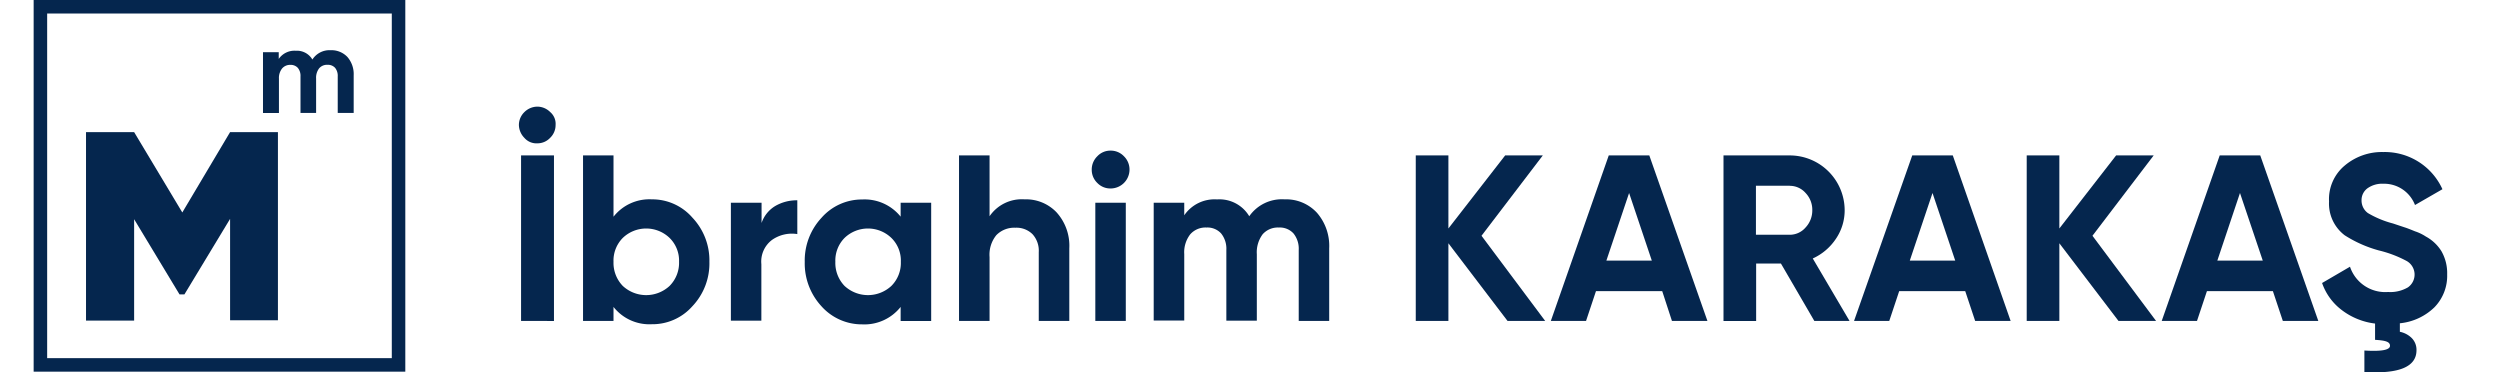
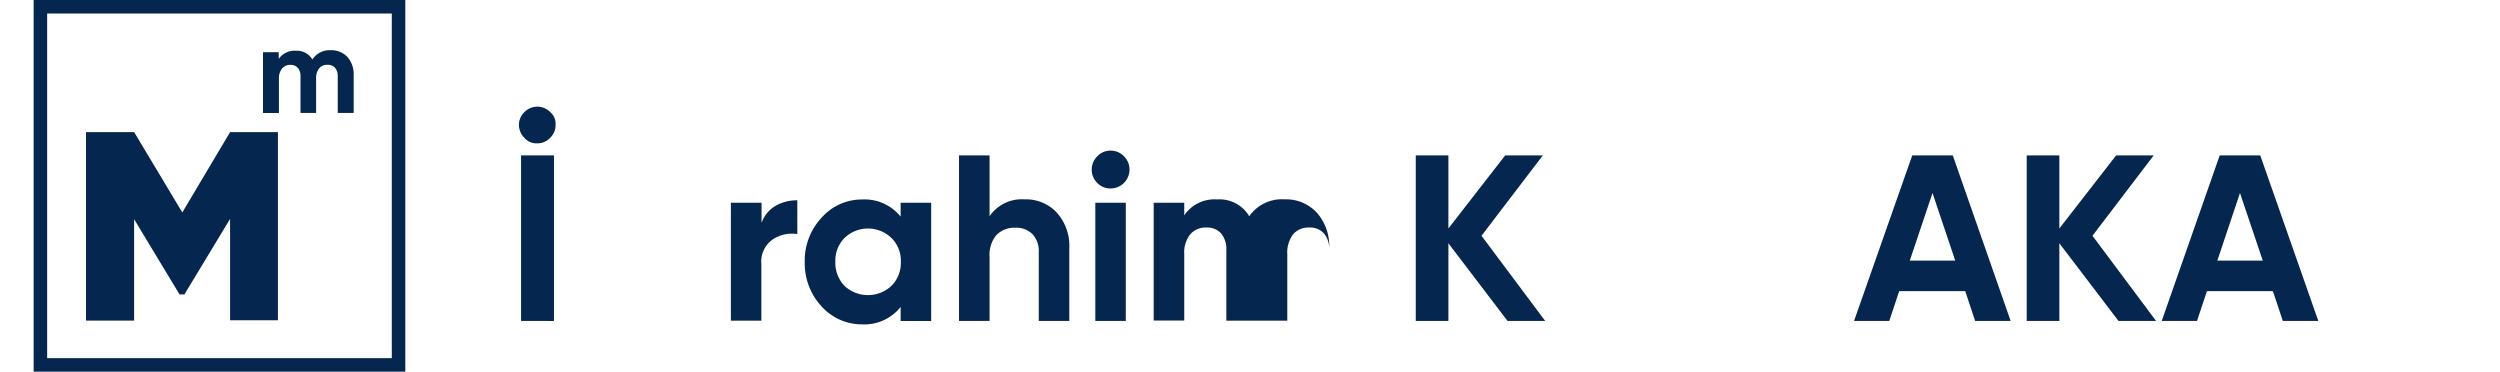
<svg xmlns="http://www.w3.org/2000/svg" width="235" height="35" viewBox="50 0 260 55.1">
  <defs>
    <style>.a{fill:none;stroke:#05264E;stroke-miterlimit:10;stroke-width:2px;}</style>
  </defs>
  <rect class="a" x="1" y="1" width="53" height="53" fill="#05264E" />
  <path d="M29.07,19.55h7.08V47.39H29.07v-15L22.31,43.57h-.72L14.87,32.44v15H7.75V19.55h7.12L22,31.44Z" fill="#05264E" />
  <path d="M43.94,7.43a3.25,3.25,0,0,1,2.49,1,3.86,3.86,0,0,1,.93,2.71v5.57H45v-5.4a1.87,1.87,0,0,0-.39-1.27,1.43,1.43,0,0,0-1.12-.45,1.53,1.53,0,0,0-1.24.52,2.28,2.28,0,0,0-.45,1.52v5.08H39.49v-5.4a1.83,1.83,0,0,0-.4-1.27A1.41,1.41,0,0,0,38,9.6a1.54,1.54,0,0,0-1.23.53,2.24,2.24,0,0,0-.47,1.51v5.08H33.94v-9h2.33v1a2.82,2.82,0,0,1,2.52-1.21,2.65,2.65,0,0,1,2.46,1.3A3,3,0,0,1,43.94,7.43Z" fill="#05264E" />
  <path d="M74.54,21.21a2.35,2.35,0,0,1-1.92-.81,2.78,2.78,0,0,1-.81-1.92,2.66,2.66,0,0,1,.81-1.89,2.76,2.76,0,0,1,1.92-.81,2.72,2.72,0,0,1,1.91.81,2.28,2.28,0,0,1,.79,1.89,2.62,2.62,0,0,1-.81,1.92A2.56,2.56,0,0,1,74.54,21.21ZM72.13,47.49V23H77v24.5Z" fill="#05264E" />
-   <path d="M91.48,29.5a7.87,7.87,0,0,1,6,2.7A9.2,9.2,0,0,1,100,38.74a9.2,9.2,0,0,1-2.52,6.58,7.87,7.87,0,0,1-6,2.66,6.76,6.76,0,0,1-5.67-2.56v2.07H81.3V23h4.51v9.07A6.76,6.76,0,0,1,91.48,29.5Zm-4.3,12.81a5.09,5.09,0,0,0,6.93,0,4.84,4.84,0,0,0,1.4-3.57,4.71,4.71,0,0,0-1.4-3.53,5,5,0,0,0-6.93,0,4.77,4.77,0,0,0-1.37,3.53A4.9,4.9,0,0,0,87.18,42.31Z" fill="#05264E" />
  <path d="M107.72,30v3a4.68,4.68,0,0,1,2-2.5,6.33,6.33,0,0,1,3.29-.86v5a5.12,5.12,0,0,0-3.71.84,4,4,0,0,0-1.61,3.61v8.36h-4.51V30Z" fill="#05264E" />
  <path d="M128.3,32.06V30h4.52v17.5H128.3V45.42A6.84,6.84,0,0,1,122.6,48a8,8,0,0,1-6-2.66,9.35,9.35,0,0,1-2.49-6.58,9.27,9.27,0,0,1,2.49-6.54,7.94,7.94,0,0,1,6-2.7A6.84,6.84,0,0,1,128.3,32.06ZM120,42.31a5.09,5.09,0,0,0,6.93,0,4.8,4.8,0,0,0,1.4-3.57,4.68,4.68,0,0,0-1.4-3.53,5,5,0,0,0-6.93,0,4.76,4.76,0,0,0-1.36,3.53A4.89,4.89,0,0,0,120,42.31Z" fill="#05264E" />
  <path d="M146.64,29.5a6.23,6.23,0,0,1,4.73,1.92,7.36,7.36,0,0,1,1.89,5.33V47.49h-4.52V37.31a3.62,3.62,0,0,0-.93-2.66,3.37,3.37,0,0,0-2.53-.95,3.7,3.7,0,0,0-2.82,1.1,4.58,4.58,0,0,0-1,3.24v9.45h-4.52V23h4.52v9A5.78,5.78,0,0,1,146.64,29.5Z" fill="#05264E" />
  <path d="M159.35,27.89a2.66,2.66,0,0,1-1.95-.82,2.69,2.69,0,0,1-.82-1.94,2.74,2.74,0,0,1,.82-2,2.64,2.64,0,0,1,1.95-.84,2.68,2.68,0,0,1,2,.84,2.74,2.74,0,0,1,.82,2,2.8,2.8,0,0,1-2.8,2.76Zm2.27,19.6h-4.51V30h4.51Z" fill="#05264E" />
-   <path d="M185.11,29.5a6.21,6.21,0,0,1,4.81,2,7.47,7.47,0,0,1,1.8,5.25V47.49h-4.51V37a3.6,3.6,0,0,0-.77-2.45,2.73,2.73,0,0,0-2.17-.88,3,3,0,0,0-2.4,1,4.47,4.47,0,0,0-.86,2.95v9.83H176.5V37a3.6,3.6,0,0,0-.77-2.45,2.73,2.73,0,0,0-2.17-.88,3,3,0,0,0-2.4,1,4.33,4.33,0,0,0-.89,2.93v9.83h-4.52V30h4.52v1.86a5.43,5.43,0,0,1,4.86-2.35A5.13,5.13,0,0,1,179.89,32,5.89,5.89,0,0,1,185.11,29.5Z" fill="#05264E" />
+   <path d="M185.11,29.5a6.21,6.21,0,0,1,4.81,2,7.47,7.47,0,0,1,1.8,5.25V47.49V37a3.6,3.6,0,0,0-.77-2.45,2.73,2.73,0,0,0-2.17-.88,3,3,0,0,0-2.4,1,4.47,4.47,0,0,0-.86,2.95v9.83H176.5V37a3.6,3.6,0,0,0-.77-2.45,2.73,2.73,0,0,0-2.17-.88,3,3,0,0,0-2.4,1,4.33,4.33,0,0,0-.89,2.93v9.83h-4.52V30h4.52v1.86a5.43,5.43,0,0,1,4.86-2.35A5.13,5.13,0,0,1,179.89,32,5.89,5.89,0,0,1,185.11,29.5Z" fill="#05264E" />
  <path d="M214.26,34.89l9.42,12.6h-5.57L209.36,36V47.49h-4.83V23h4.83V33.81L217.76,23h5.57Z" fill="#05264E" />
-   <path d="M247.69,47.49h-5.25L241,43.08H231.2l-1.47,4.41h-5.21L233.09,23h6ZM236.1,28.56l-3.36,10h6.72Z" fill="#05264E" />
-   <path d="M268.72,47.49h-5.21L258.57,39H254.9v8.5h-4.83V23h9.8A8.13,8.13,0,0,1,268,31.11a7.49,7.49,0,0,1-1.29,4.22,8.17,8.17,0,0,1-3.43,2.92Zm-8.85-20h-5v7.25h5a3.07,3.07,0,0,0,2.34-1.07,3.68,3.68,0,0,0,1-2.57,3.6,3.6,0,0,0-1-2.55A3.09,3.09,0,0,0,259.87,27.5Z" fill="#05264E" />
  <path d="M292.56,47.49h-5.25l-1.47-4.41h-9.77l-1.47,4.41h-5.21L278,23h6ZM281,28.56l-3.36,10h6.72Z" fill="#05264E" />
  <path d="M304.67,34.89l9.41,12.6h-5.56L299.77,36V47.49h-4.83V23h4.83V33.81L308.17,23h5.56Z" fill="#05264E" />
  <path d="M338.09,47.49h-5.25l-1.47-4.41h-9.76l-1.47,4.41h-5.22L323.5,23h6ZM326.5,28.56l-3.35,10h6.72Z" fill="#05264E" />
-   <path d="M357.16,40.6a6.67,6.67,0,0,1-1.87,4.86,8.54,8.54,0,0,1-5.13,2.38V49.1a3.45,3.45,0,0,1,1.77.94,2.46,2.46,0,0,1,.69,1.79q0,3.68-7.71,3.22V51.87c2.53.16,3.79-.08,3.79-.7s-.74-.79-2.21-.88V47.88a10.11,10.11,0,0,1-4.93-2,8.5,8.5,0,0,1-2.91-4l4.13-2.41a5.5,5.5,0,0,0,5.63,3.74,5.16,5.16,0,0,0,2.95-.69,2.31,2.31,0,0,0-.18-3.89,17.24,17.24,0,0,0-4.13-1.57A18.32,18.32,0,0,1,342,34.82a5.88,5.88,0,0,1-2.32-5A6.47,6.47,0,0,1,342,24.5a8.52,8.52,0,0,1,5.71-2,9.37,9.37,0,0,1,8.75,5.5l-4.06,2.34a4.9,4.9,0,0,0-4.69-3.15,3.75,3.75,0,0,0-2.35.68,2.16,2.16,0,0,0-.87,1.77,2.29,2.29,0,0,0,.94,1.89,14.33,14.33,0,0,0,3.71,1.54l1.68.56c.3.09.83.29,1.58.6A6.77,6.77,0,0,1,354,35a6.18,6.18,0,0,1,2.31,2.17A6.52,6.52,0,0,1,357.16,40.6Z" fill="#05264E" />
</svg>